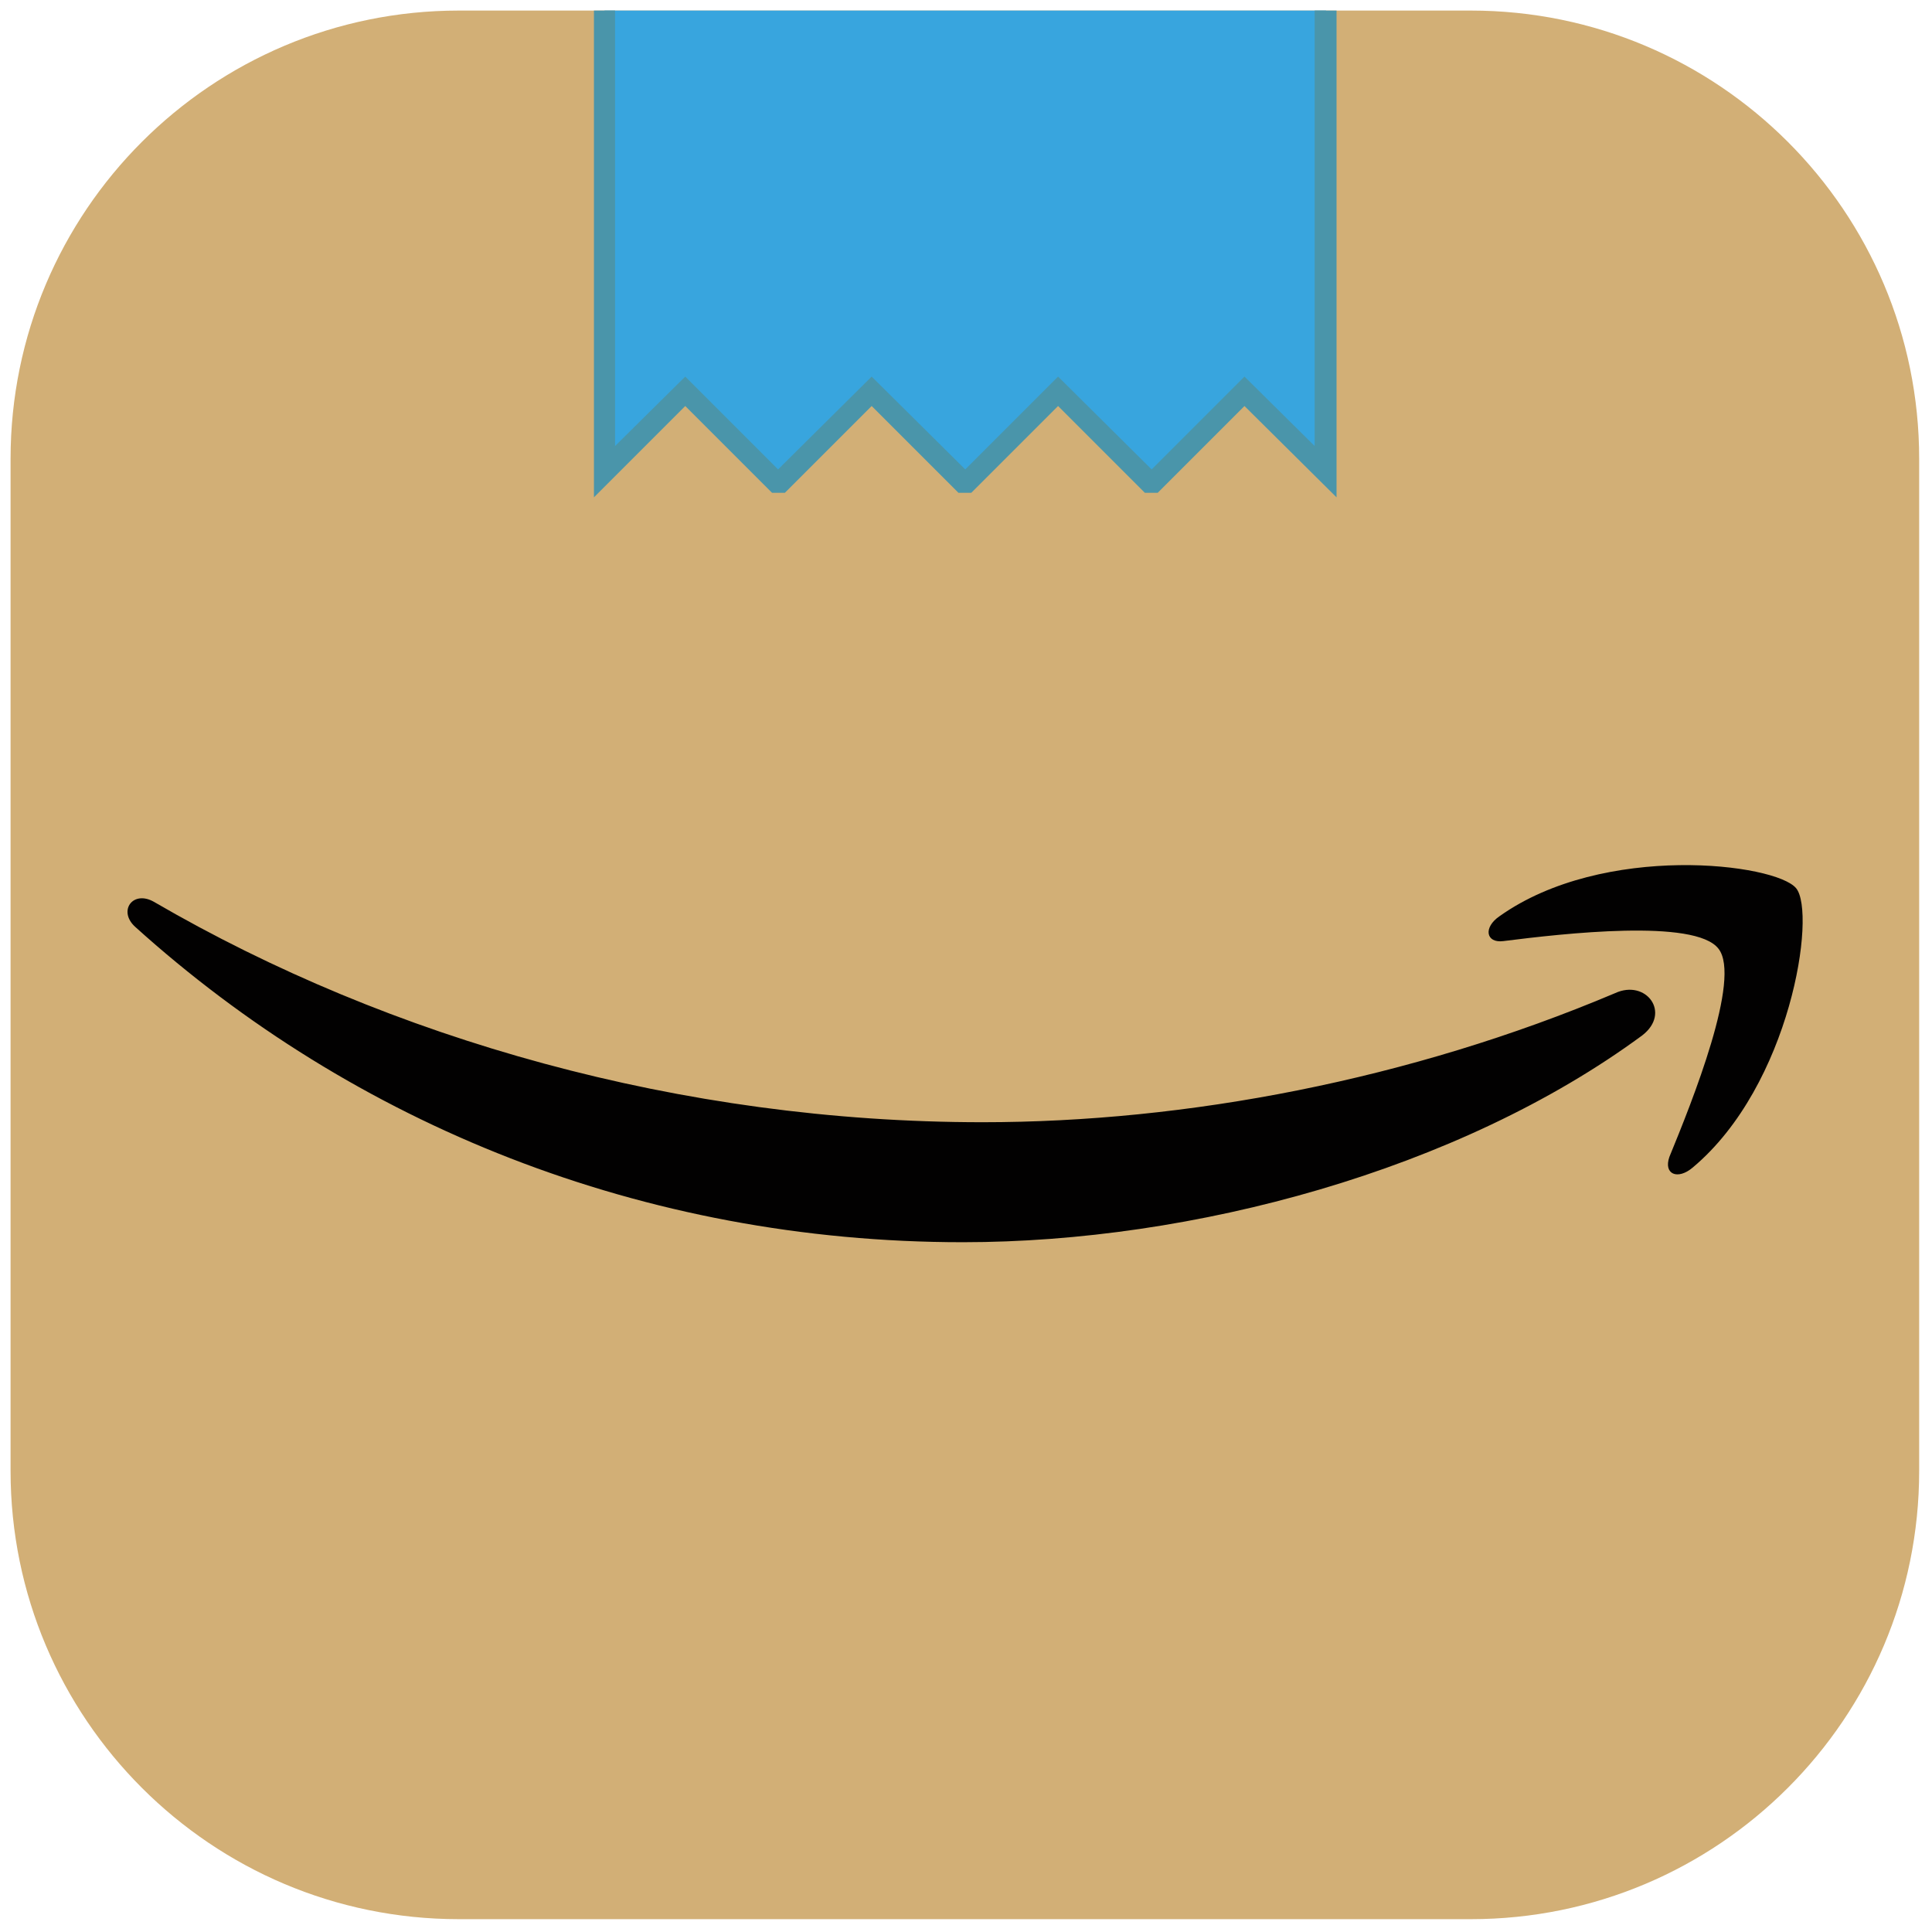
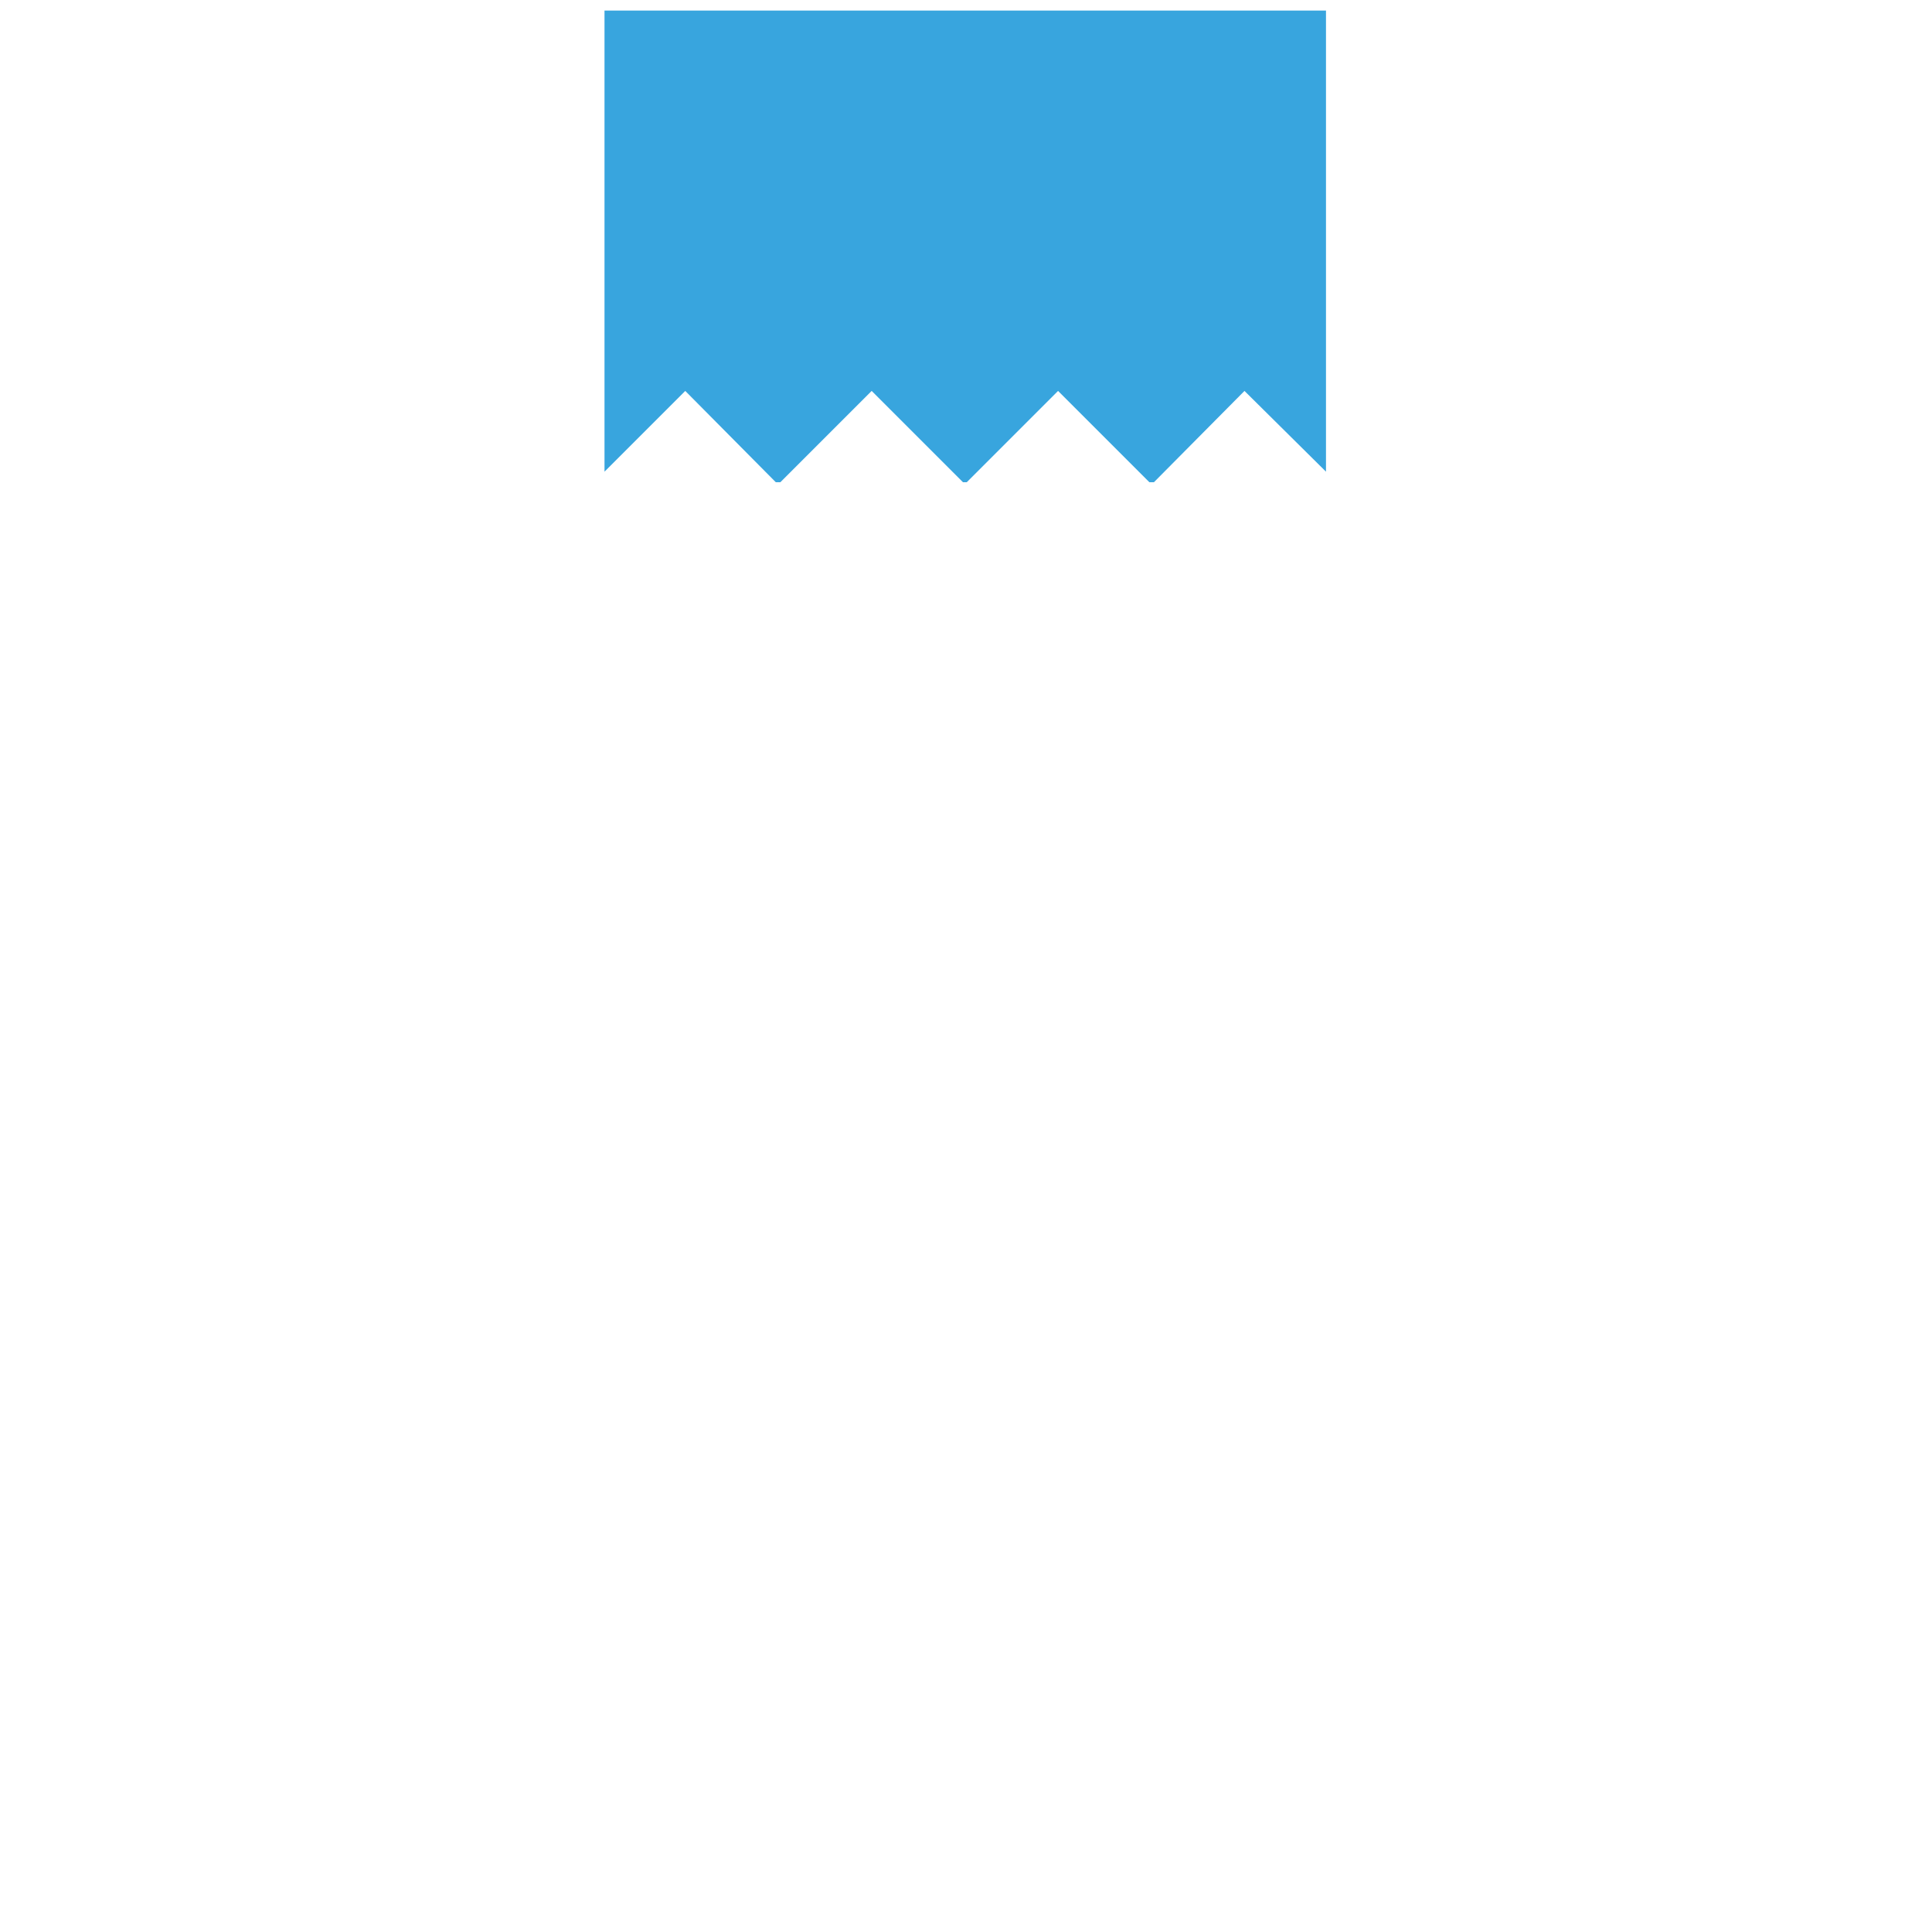
<svg xmlns="http://www.w3.org/2000/svg" version="1.2" viewBox="0 0 256 256" width="256" height="256">
  <title>amazon-app-logo-6196-svg</title>
  <style>
		.s0 { fill: #d2af76 } 
		.s1 { fill: #020101 } 
		.s2 { fill: #38a5de } 
		.s3 { fill: #4a95aa } 
	</style>
  <g id="Layer">
-     <path id="Layer" class="s0" d="m194.9 254.3h-134.1c-32.8 0-59.4-26.6-59.4-59.4v-134.1c0-32.8 26.6-59.4 59.4-59.4h134.1c32.8 0 59.4 26.6 59.4 59.4v134.1c0 32.8-26.6 59.4-59.4 59.4z" />
-     <path id="Layer" class="s1" d="m217.6 137.2c-24.3 17.9-59.6 27.4-90 27.4-42.5 0-80.8-15.7-109.7-41.8-2.3-2.1-0.3-4.9 2.5-3.3 31.3 18.2 69.9 29.2 109.8 29.2 27 0 56.6-5.6 83.8-17.1 4.1-1.9 7.5 2.6 3.6 5.6zm10.1-11.5c-3.1-4-20.6-2-28.5-1-2.3 0.3-2.7-1.8-0.5-3.3 13.8-9.8 36.6-7 39.3-3.7 2.7 3.3-0.7 26.1-13.7 37-2 1.7-3.9 0.9-3.1-1.4 3-7.3 9.6-23.7 6.5-27.6z" />
    <path id="Layer" class="s2" d="m90.8 51.8l12 12.1h0.6l12.1-12.1 12.1 12.1h0.5l12.1-12.1 12.1 12.1h0.6l12-12.1 10.8 10.7v-61.1h-95.6v61.1z" />
-     <path id="Layer" class="s3" d="m177.1 65.9l-12.2-12.1-11.5 11.5h-1.7l-11.5-11.5-11.5 11.5h-1.7l-11.5-11.5-11.5 11.5h-1.7l-11.5-11.5-12.1 12.1v-64.5h2.8v57.7l9.3-9.2 12.3 12.3 12.4-12.3 12.4 12.3 12.3-12.3 12.4 12.3 12.3-12.3 9.3 9.2v-57.7h2.9z" />
  </g>
</svg>